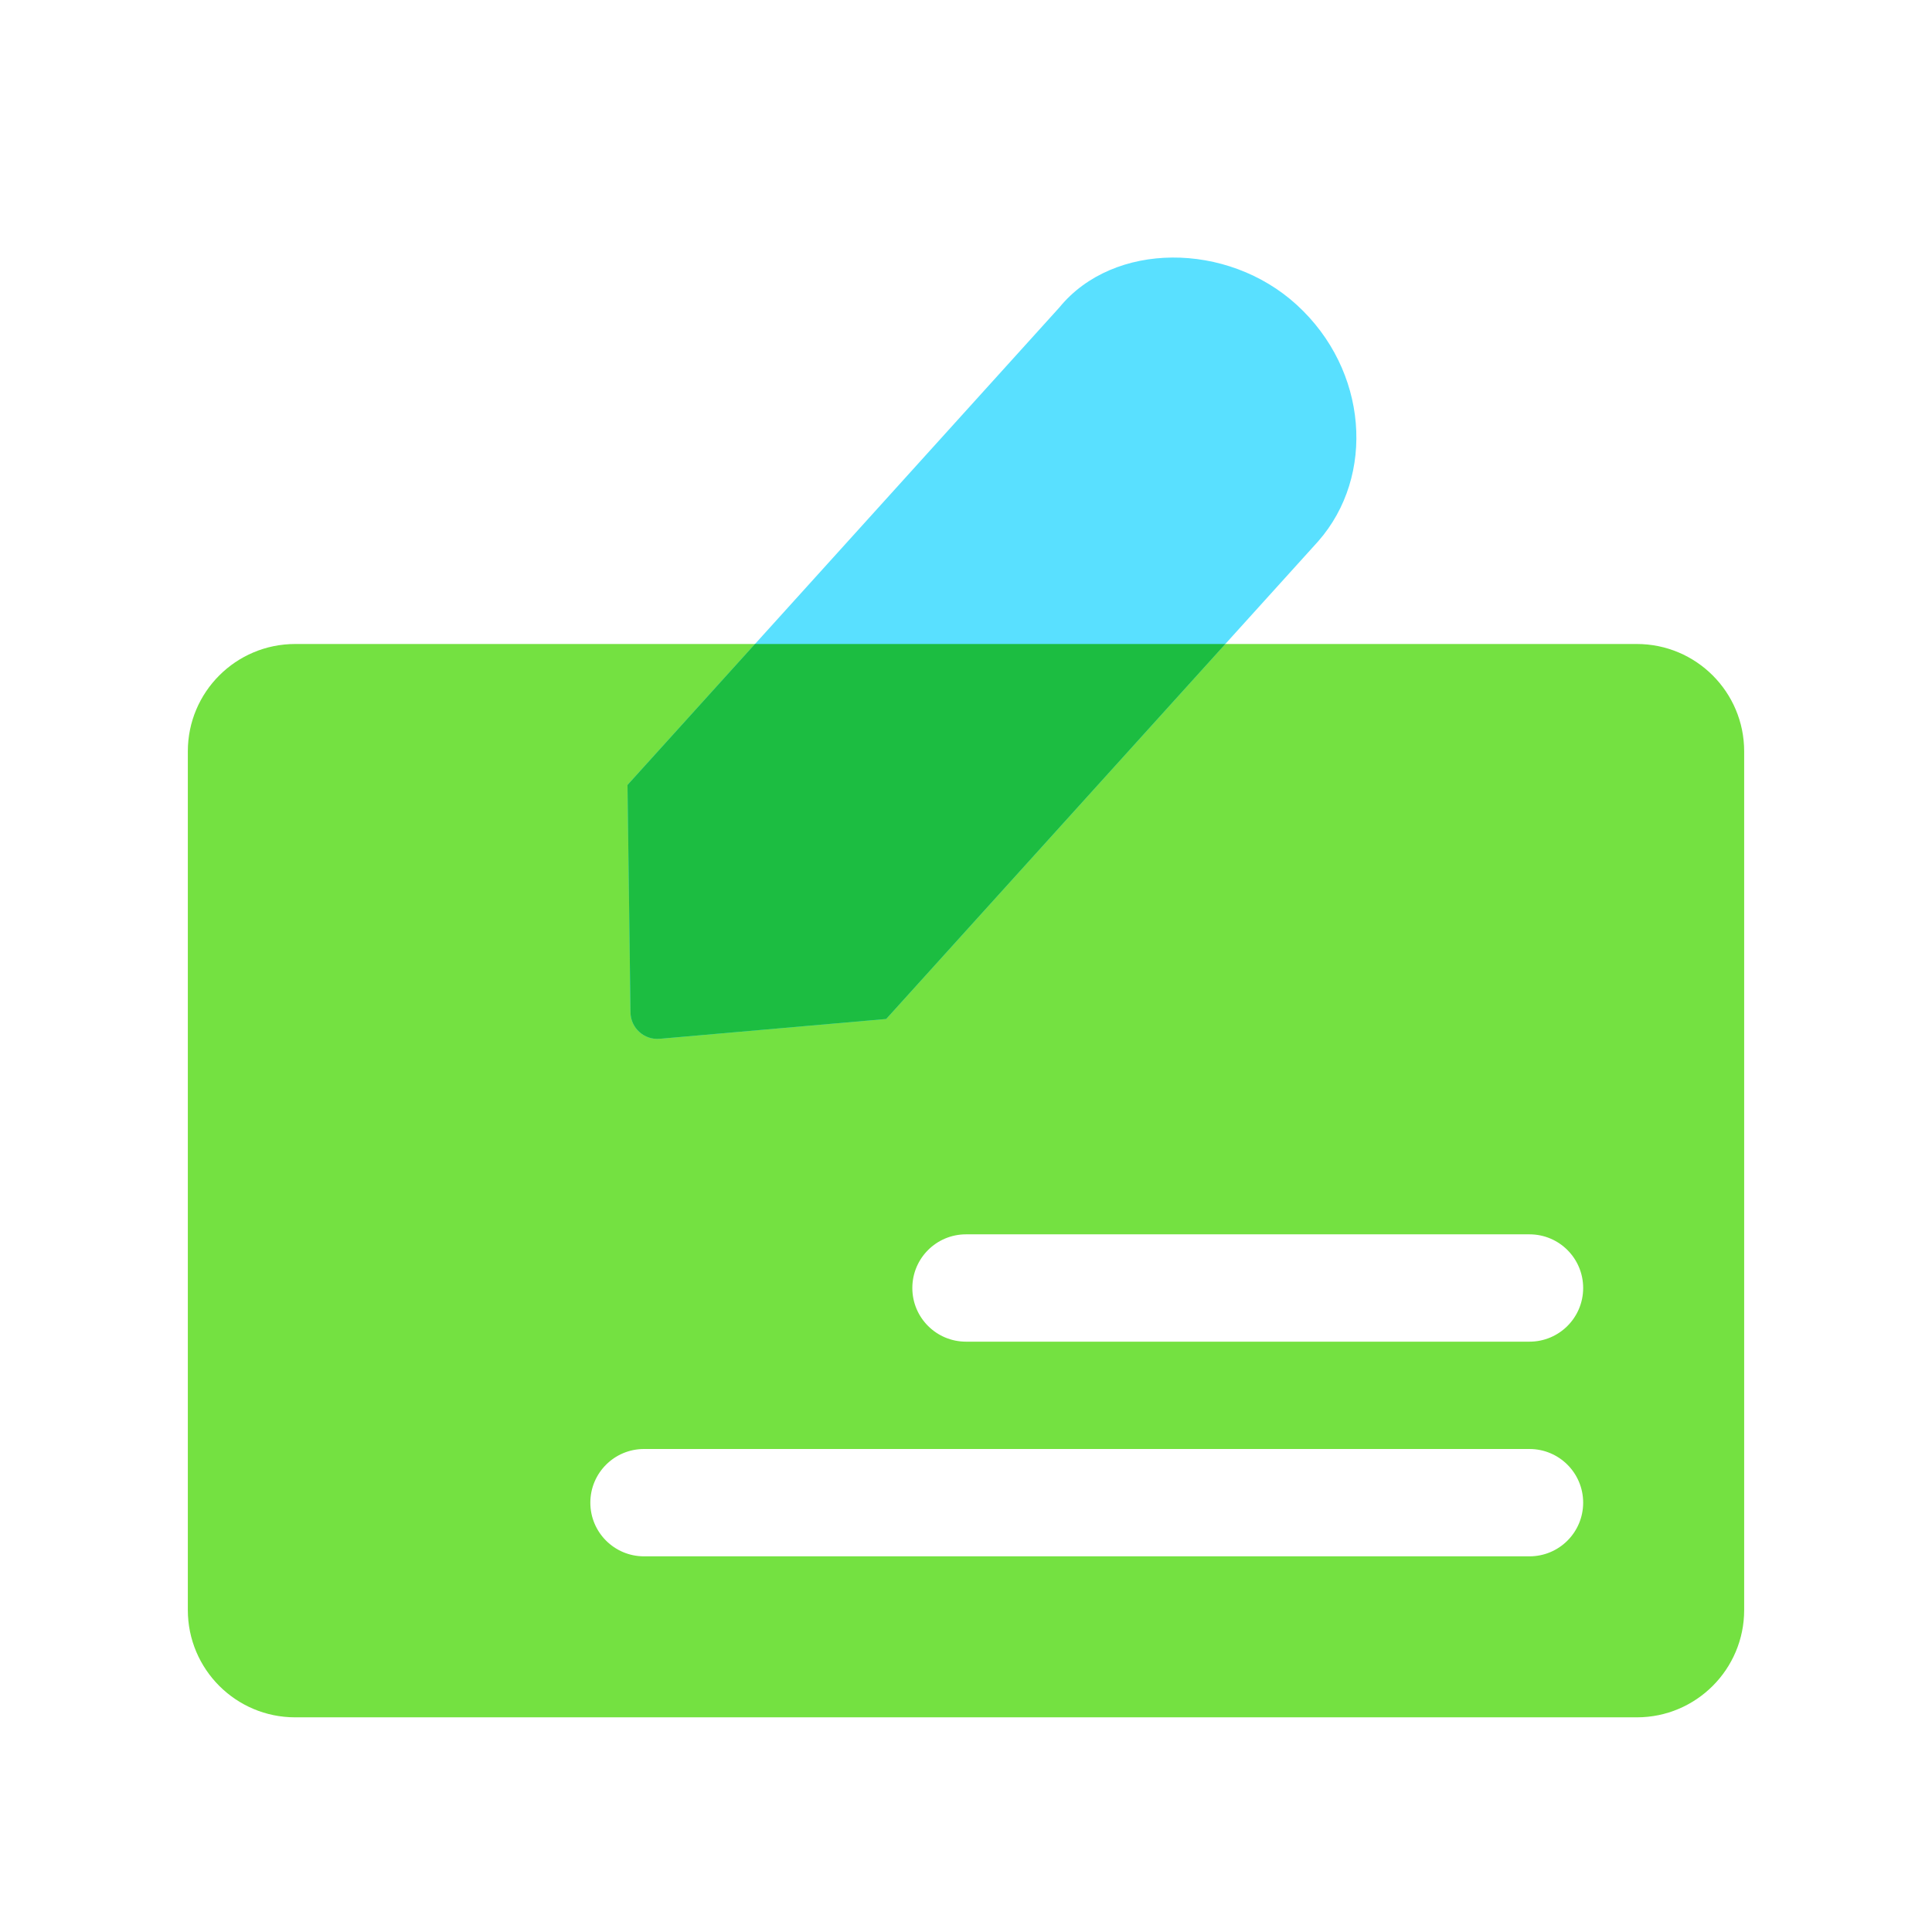
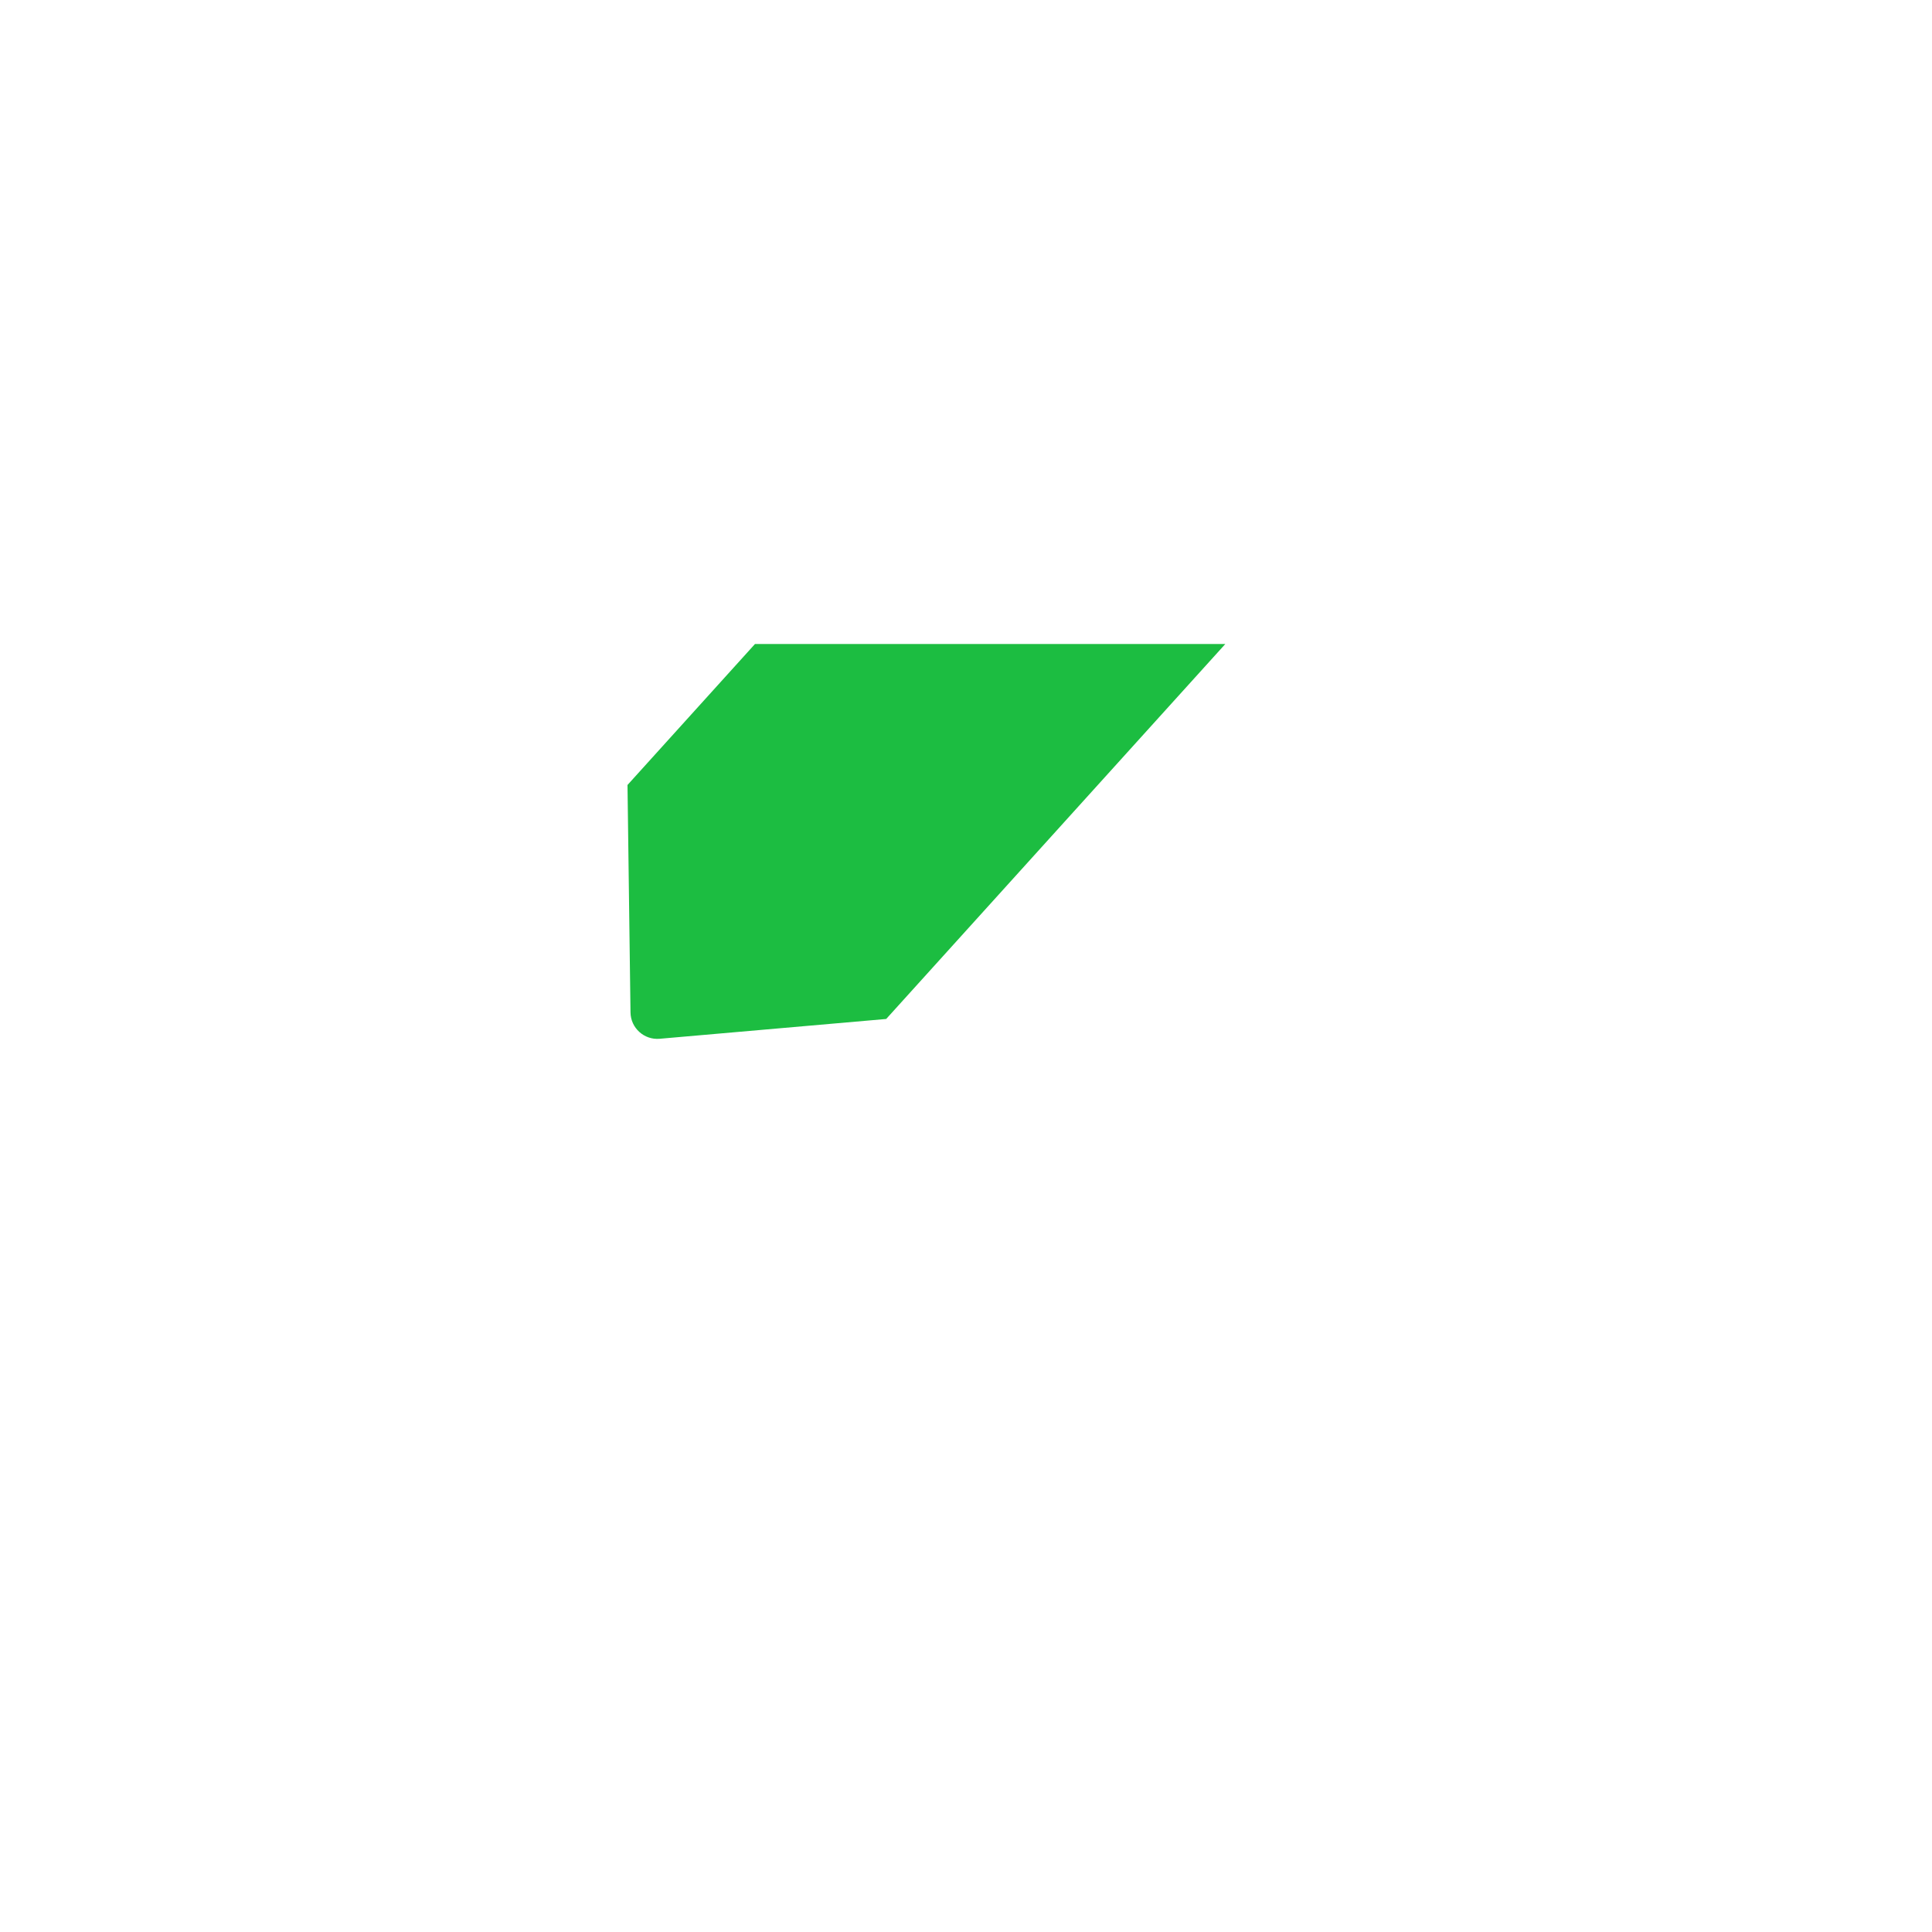
<svg xmlns="http://www.w3.org/2000/svg" width="72" height="72" viewBox="0 0 72 72" fill="none">
-   <path fill-rule="evenodd" clip-rule="evenodd" d="M65 60C65 62.209 63.209 64 61 64H11C8.791 64 7 62.209 7 60V28C7 25.791 8.791 24 11 24H61C63.209 24 65 25.791 65 28V60ZM59 48C59 49.105 58.105 50 57 50H36C34.895 50 34 49.105 34 48C34 46.895 34.895 46 36 46H57C58.105 46 59 46.895 59 48ZM57 58C58.105 58 59 57.105 59 56C59 54.895 58.105 54 57 54H24C22.895 54 22 54.895 22 56C22 57.105 22.895 58 24 58H57Z" fill="#74E141" />
-   <path d="M23.385 29.254L39.483 11.454C41.494 8.996 45.737 8.993 48.329 11.364C50.983 13.791 51.268 17.736 49.124 20.174L33.026 37.974L24.584 38.712C24.005 38.763 23.504 38.31 23.497 37.729L23.385 29.254Z" fill="#59E0FF" />
  <path fill-rule="evenodd" clip-rule="evenodd" d="M28.136 24L23.385 29.254L23.497 37.729C23.504 38.31 24.005 38.763 24.584 38.712L33.026 37.974L45.664 24H28.136Z" fill="#1CBD41" />
</svg>